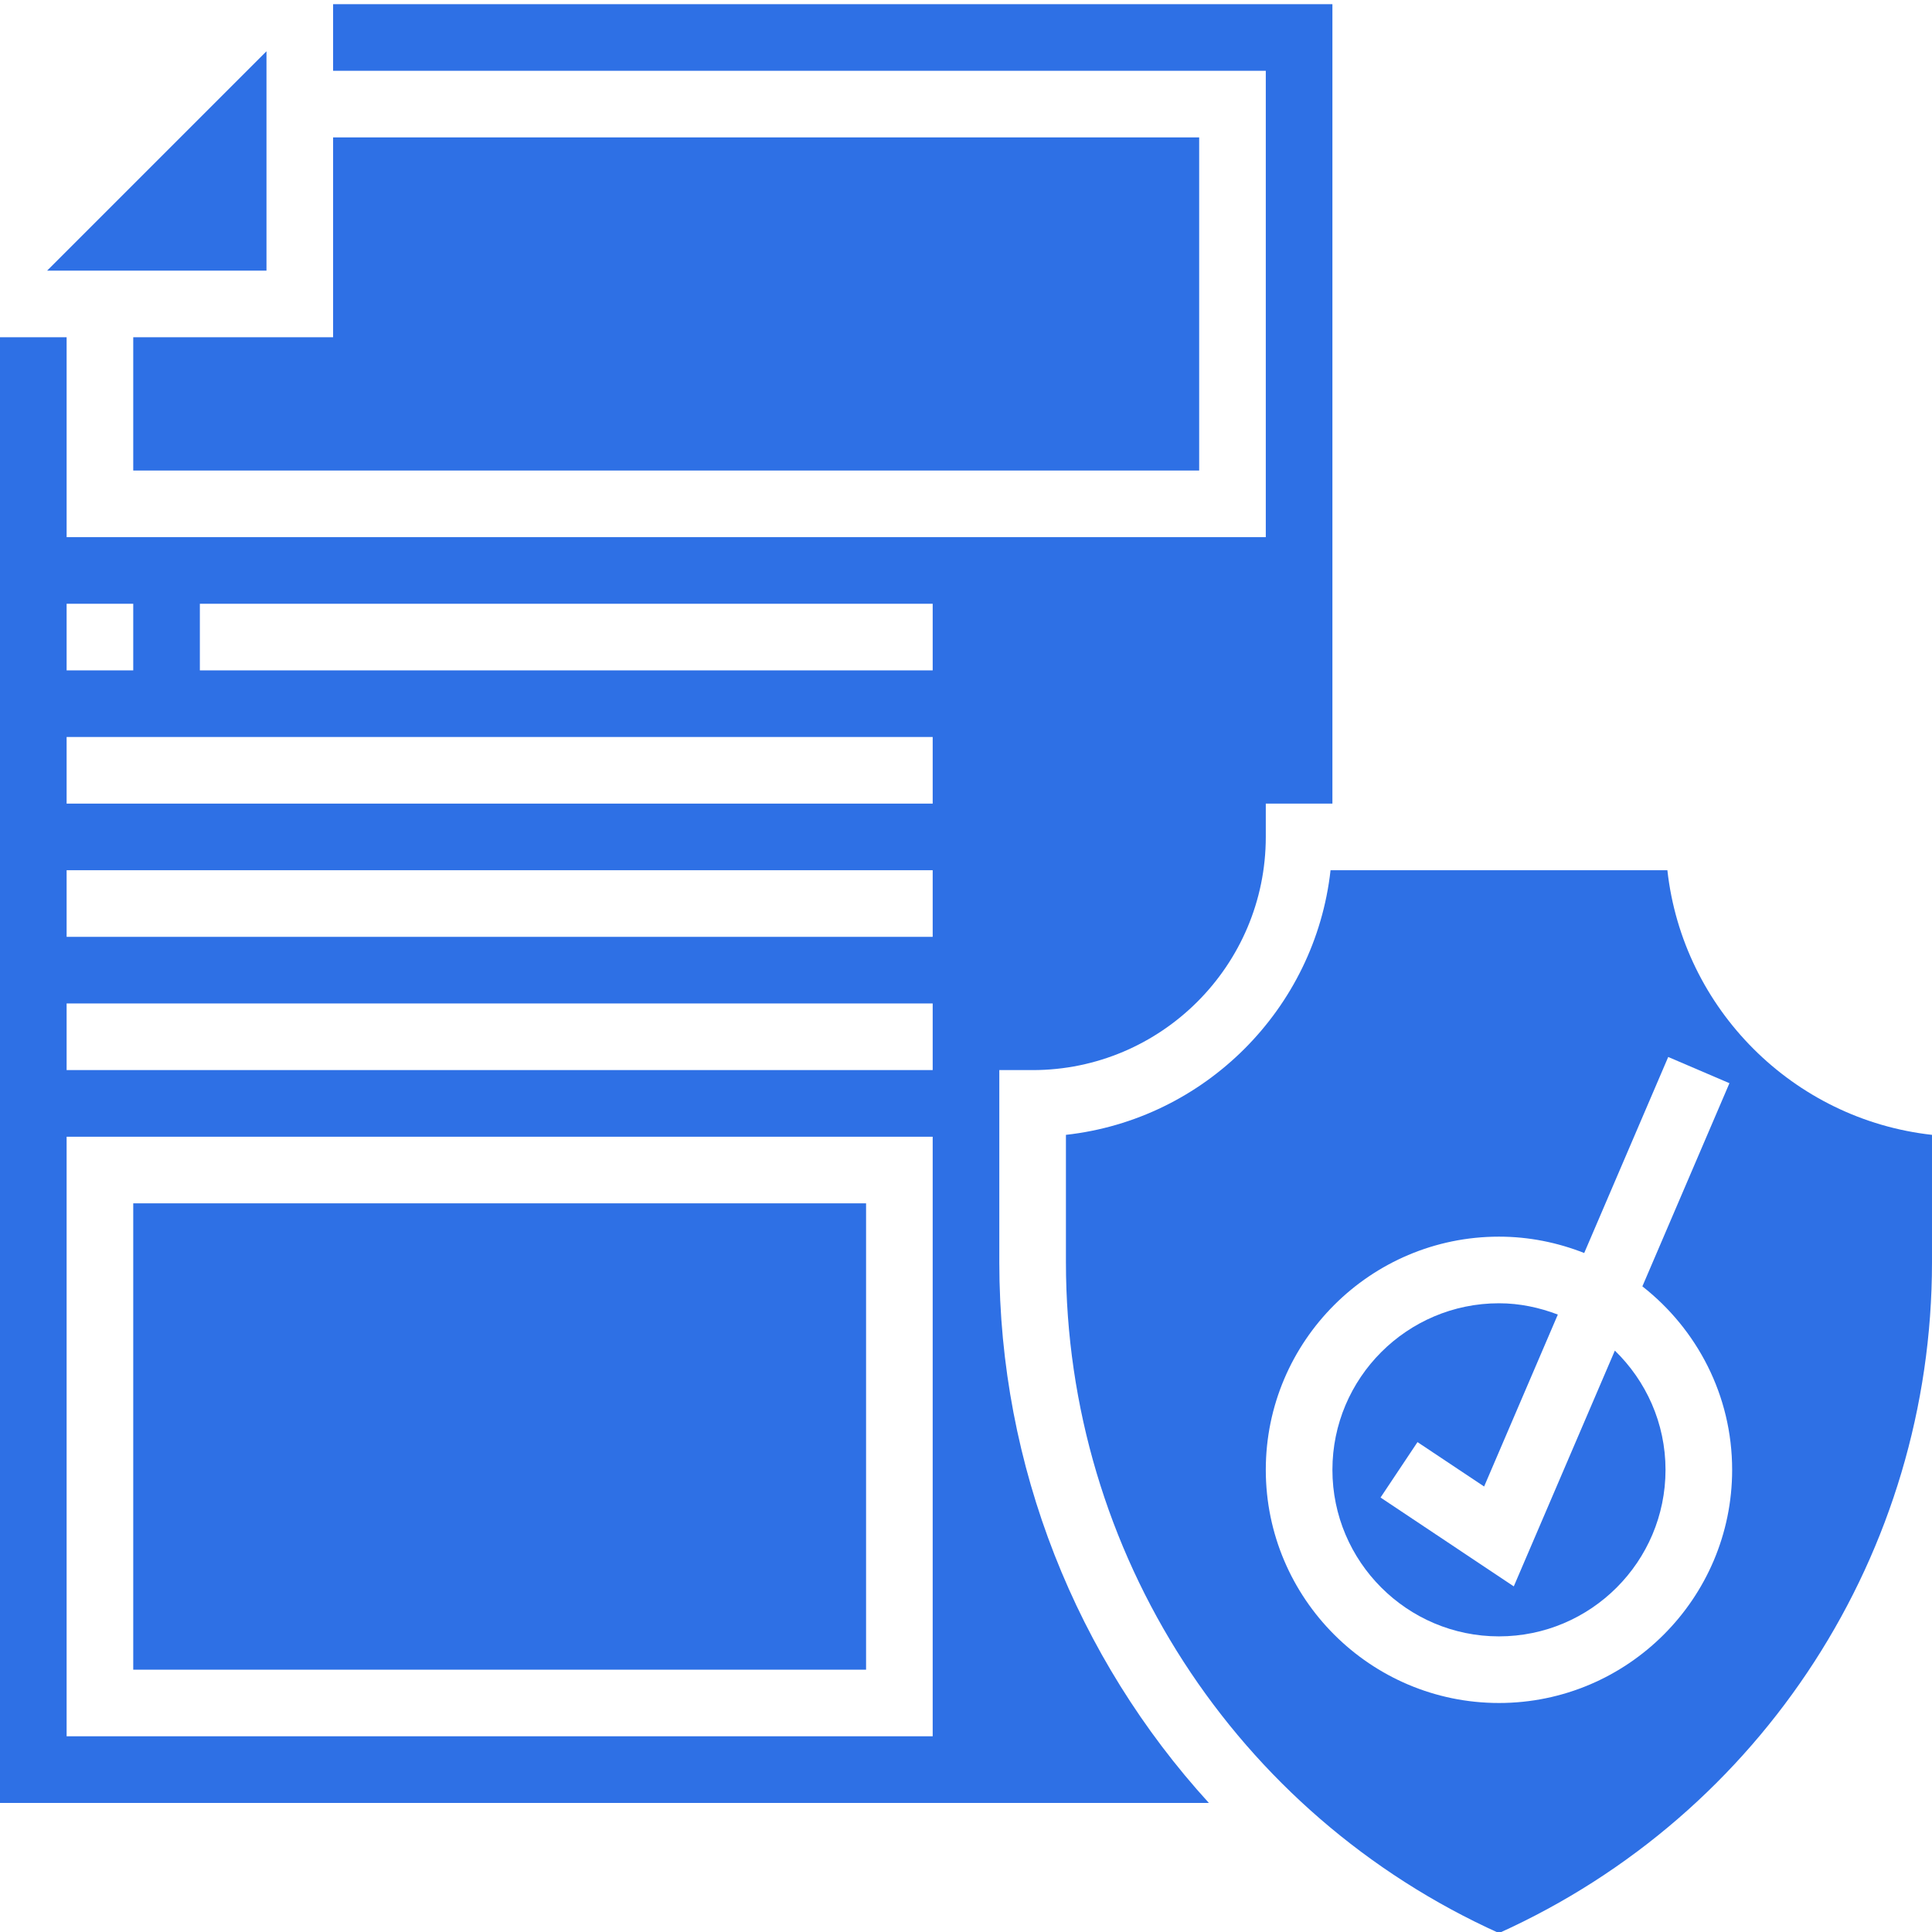
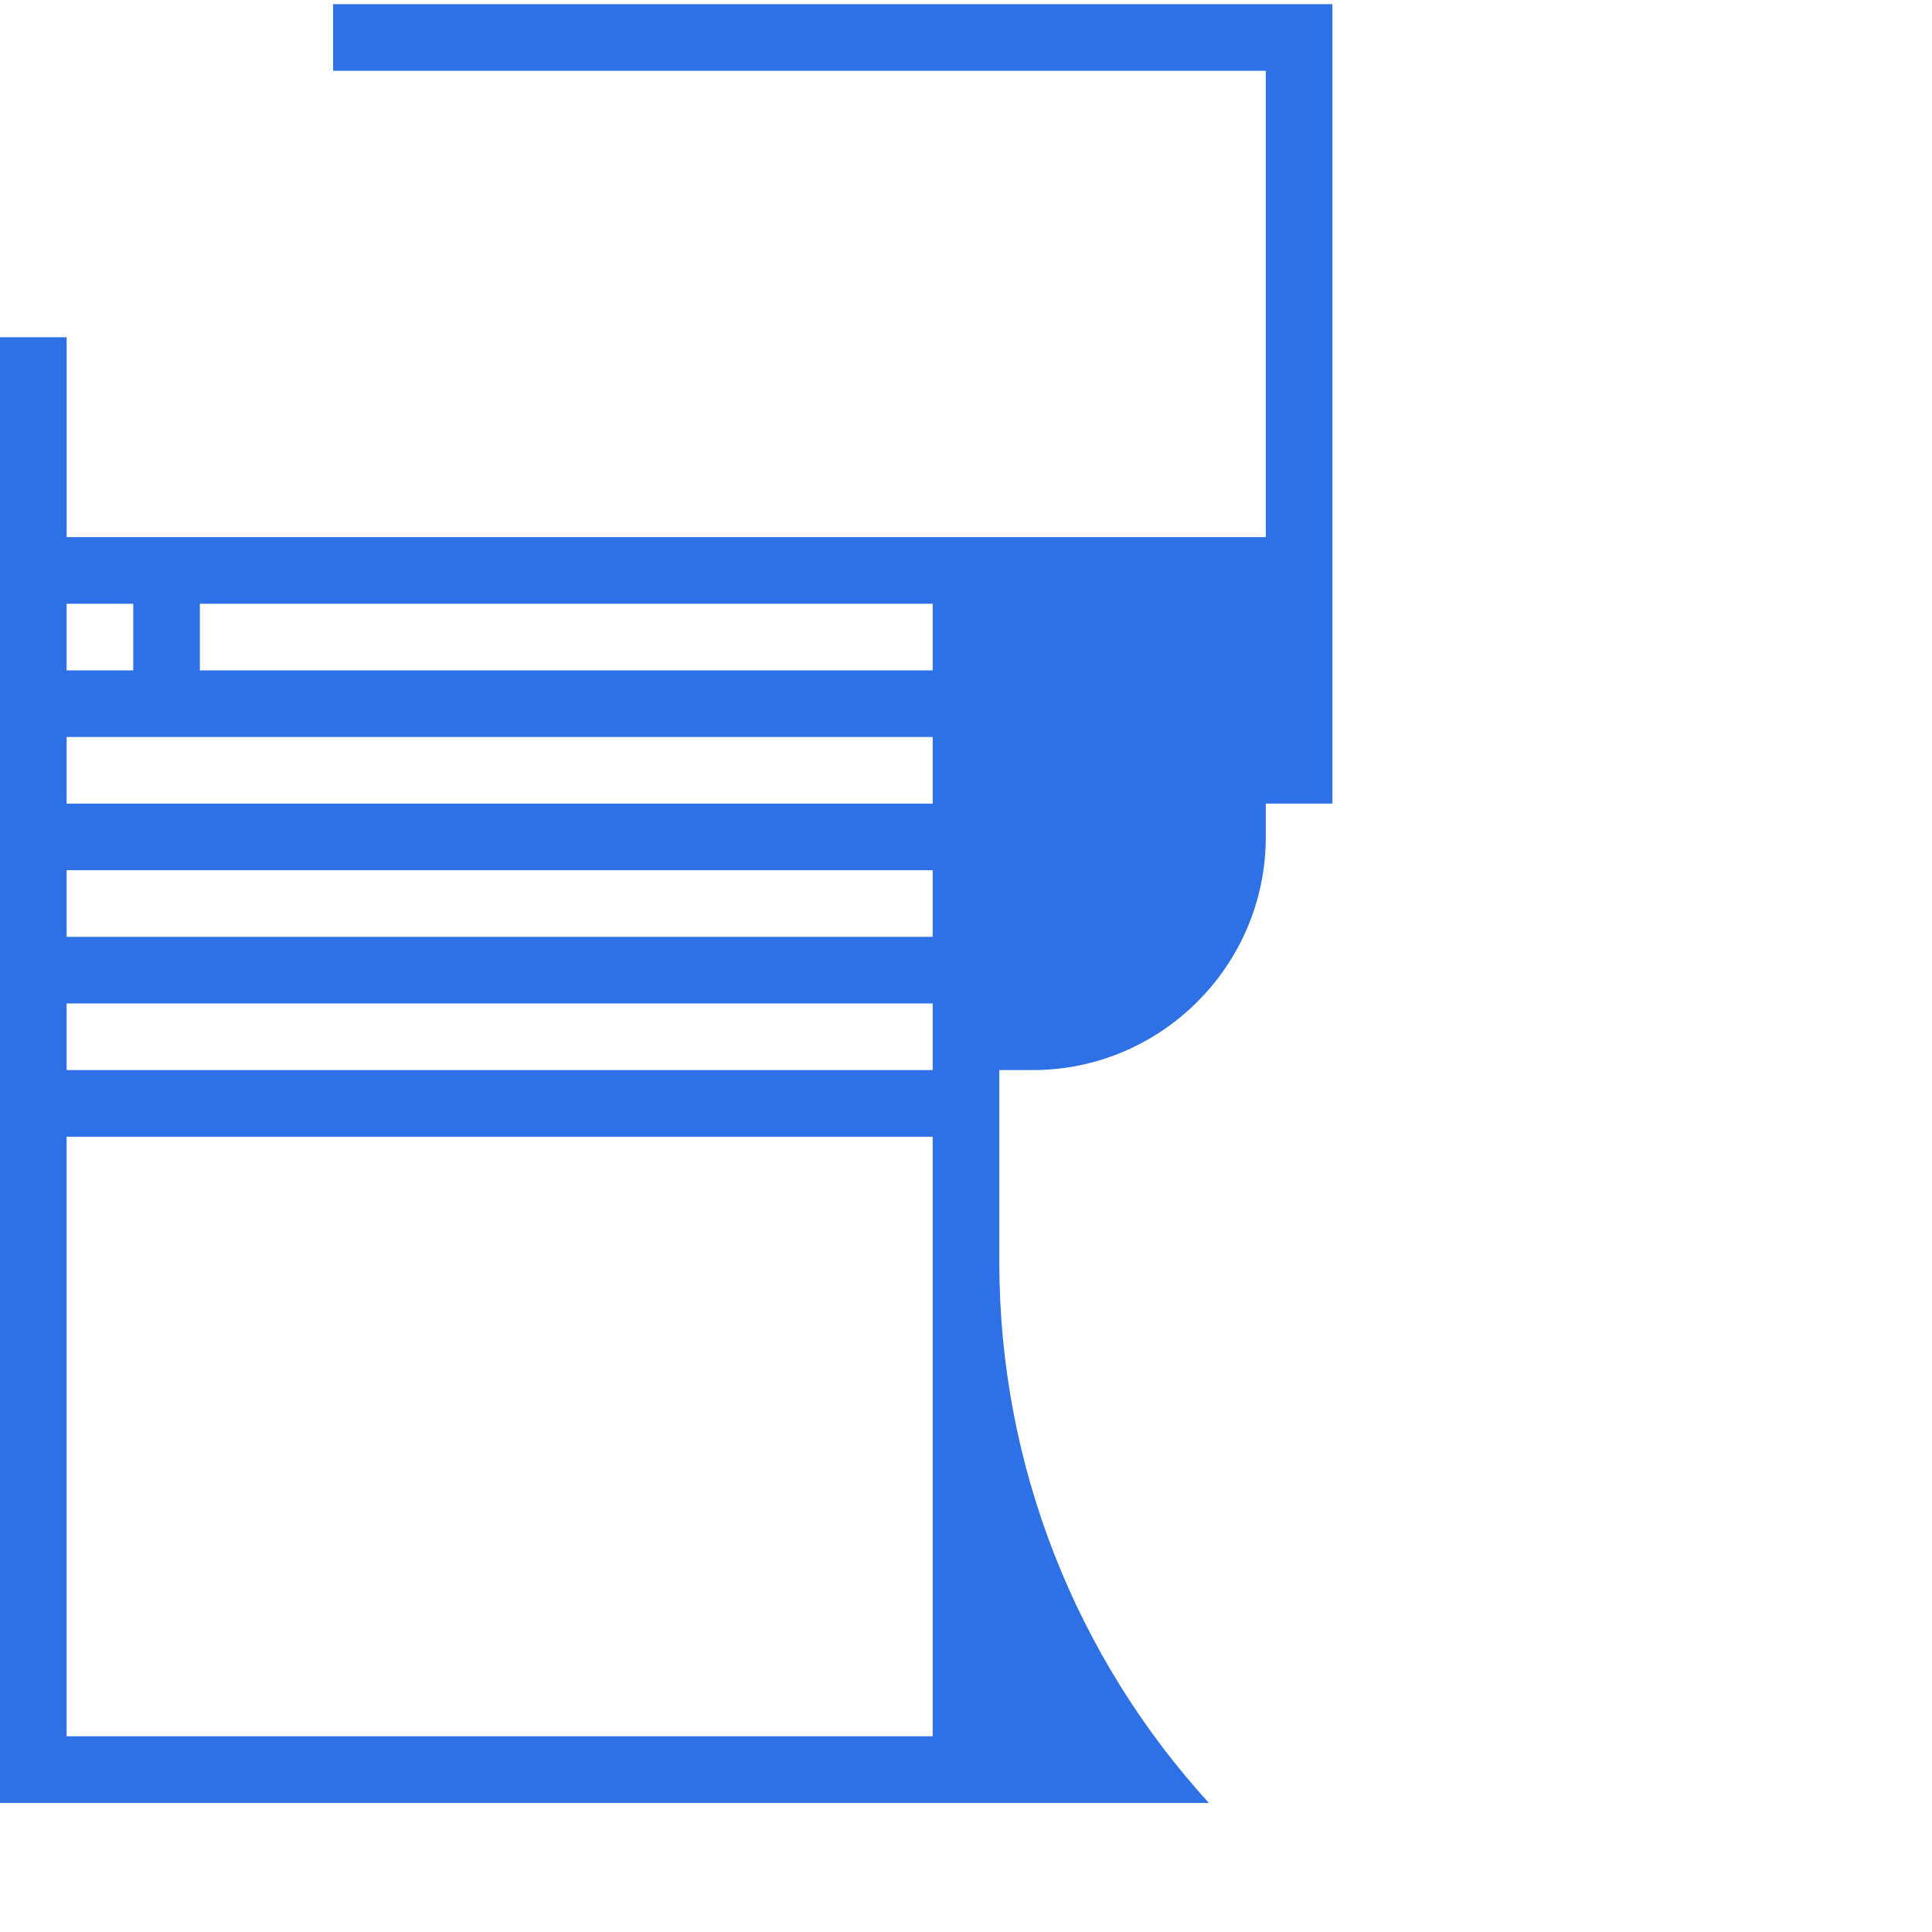
<svg xmlns="http://www.w3.org/2000/svg" height="464pt" viewBox="0 0 464 463" width="464pt">
-   <path fill="#2e70e5" d="m32 288.5h176v112h-176zm0 0" />
-   <path fill="#2e70e5" d="m64 11.812-52.688 52.688h52.688zm0 0" />
-   <path fill="#2e70e5" d="m32 112.5h256v-80h-208v48h-48zm0 0" />
  <path fill="#2e70e5" d="m240 256.5h8c30.871 0 56-25.129 56-56v-8h16v-192h-240v16h224v112h-288v-48h-16v352h290.328c-31.734-34.809-50.328-80.762-50.328-129.848zm-224-112h16v16h-16zm208 272h-208v-144h208zm0-160h-208v-16h208zm0-32h-208v-16h208zm0-32h-208v-16h208zm0-32h-176v-16h176zm0 0" />
-   <path fill="#2e70e5" d="m400.449 208.5h-80.898c-3.695 33.32-30.23 59.855-63.551 63.551v30.594c0 69.672 40.703 132.527 104 161.113 63.297-28.578 104-91.441 104-161.113v-30.594c-33.32-3.695-59.855-30.23-63.551-63.551zm-40.449 200c-30.871 0-56-25.129-56-56s25.129-56 56-56c7.23 0 14.121 1.426 20.473 3.93l20.176-47.082 14.703 6.297-20.91 48.793c13.094 10.262 21.559 26.176 21.559 44.062 0 30.871-25.129 56-56 56zm0 0" />
-   <path fill="#2e70e5" d="m363.559 380.492-32-21.336 8.875-13.312 16 10.664 17.703-41.297c-4.41-1.68-9.145-2.711-14.137-2.711-22.055 0-40 17.945-40 40s17.945 40 40 40 40-17.945 40-40c0-11.23-4.688-21.359-12.168-28.633zm0 0" />
</svg>